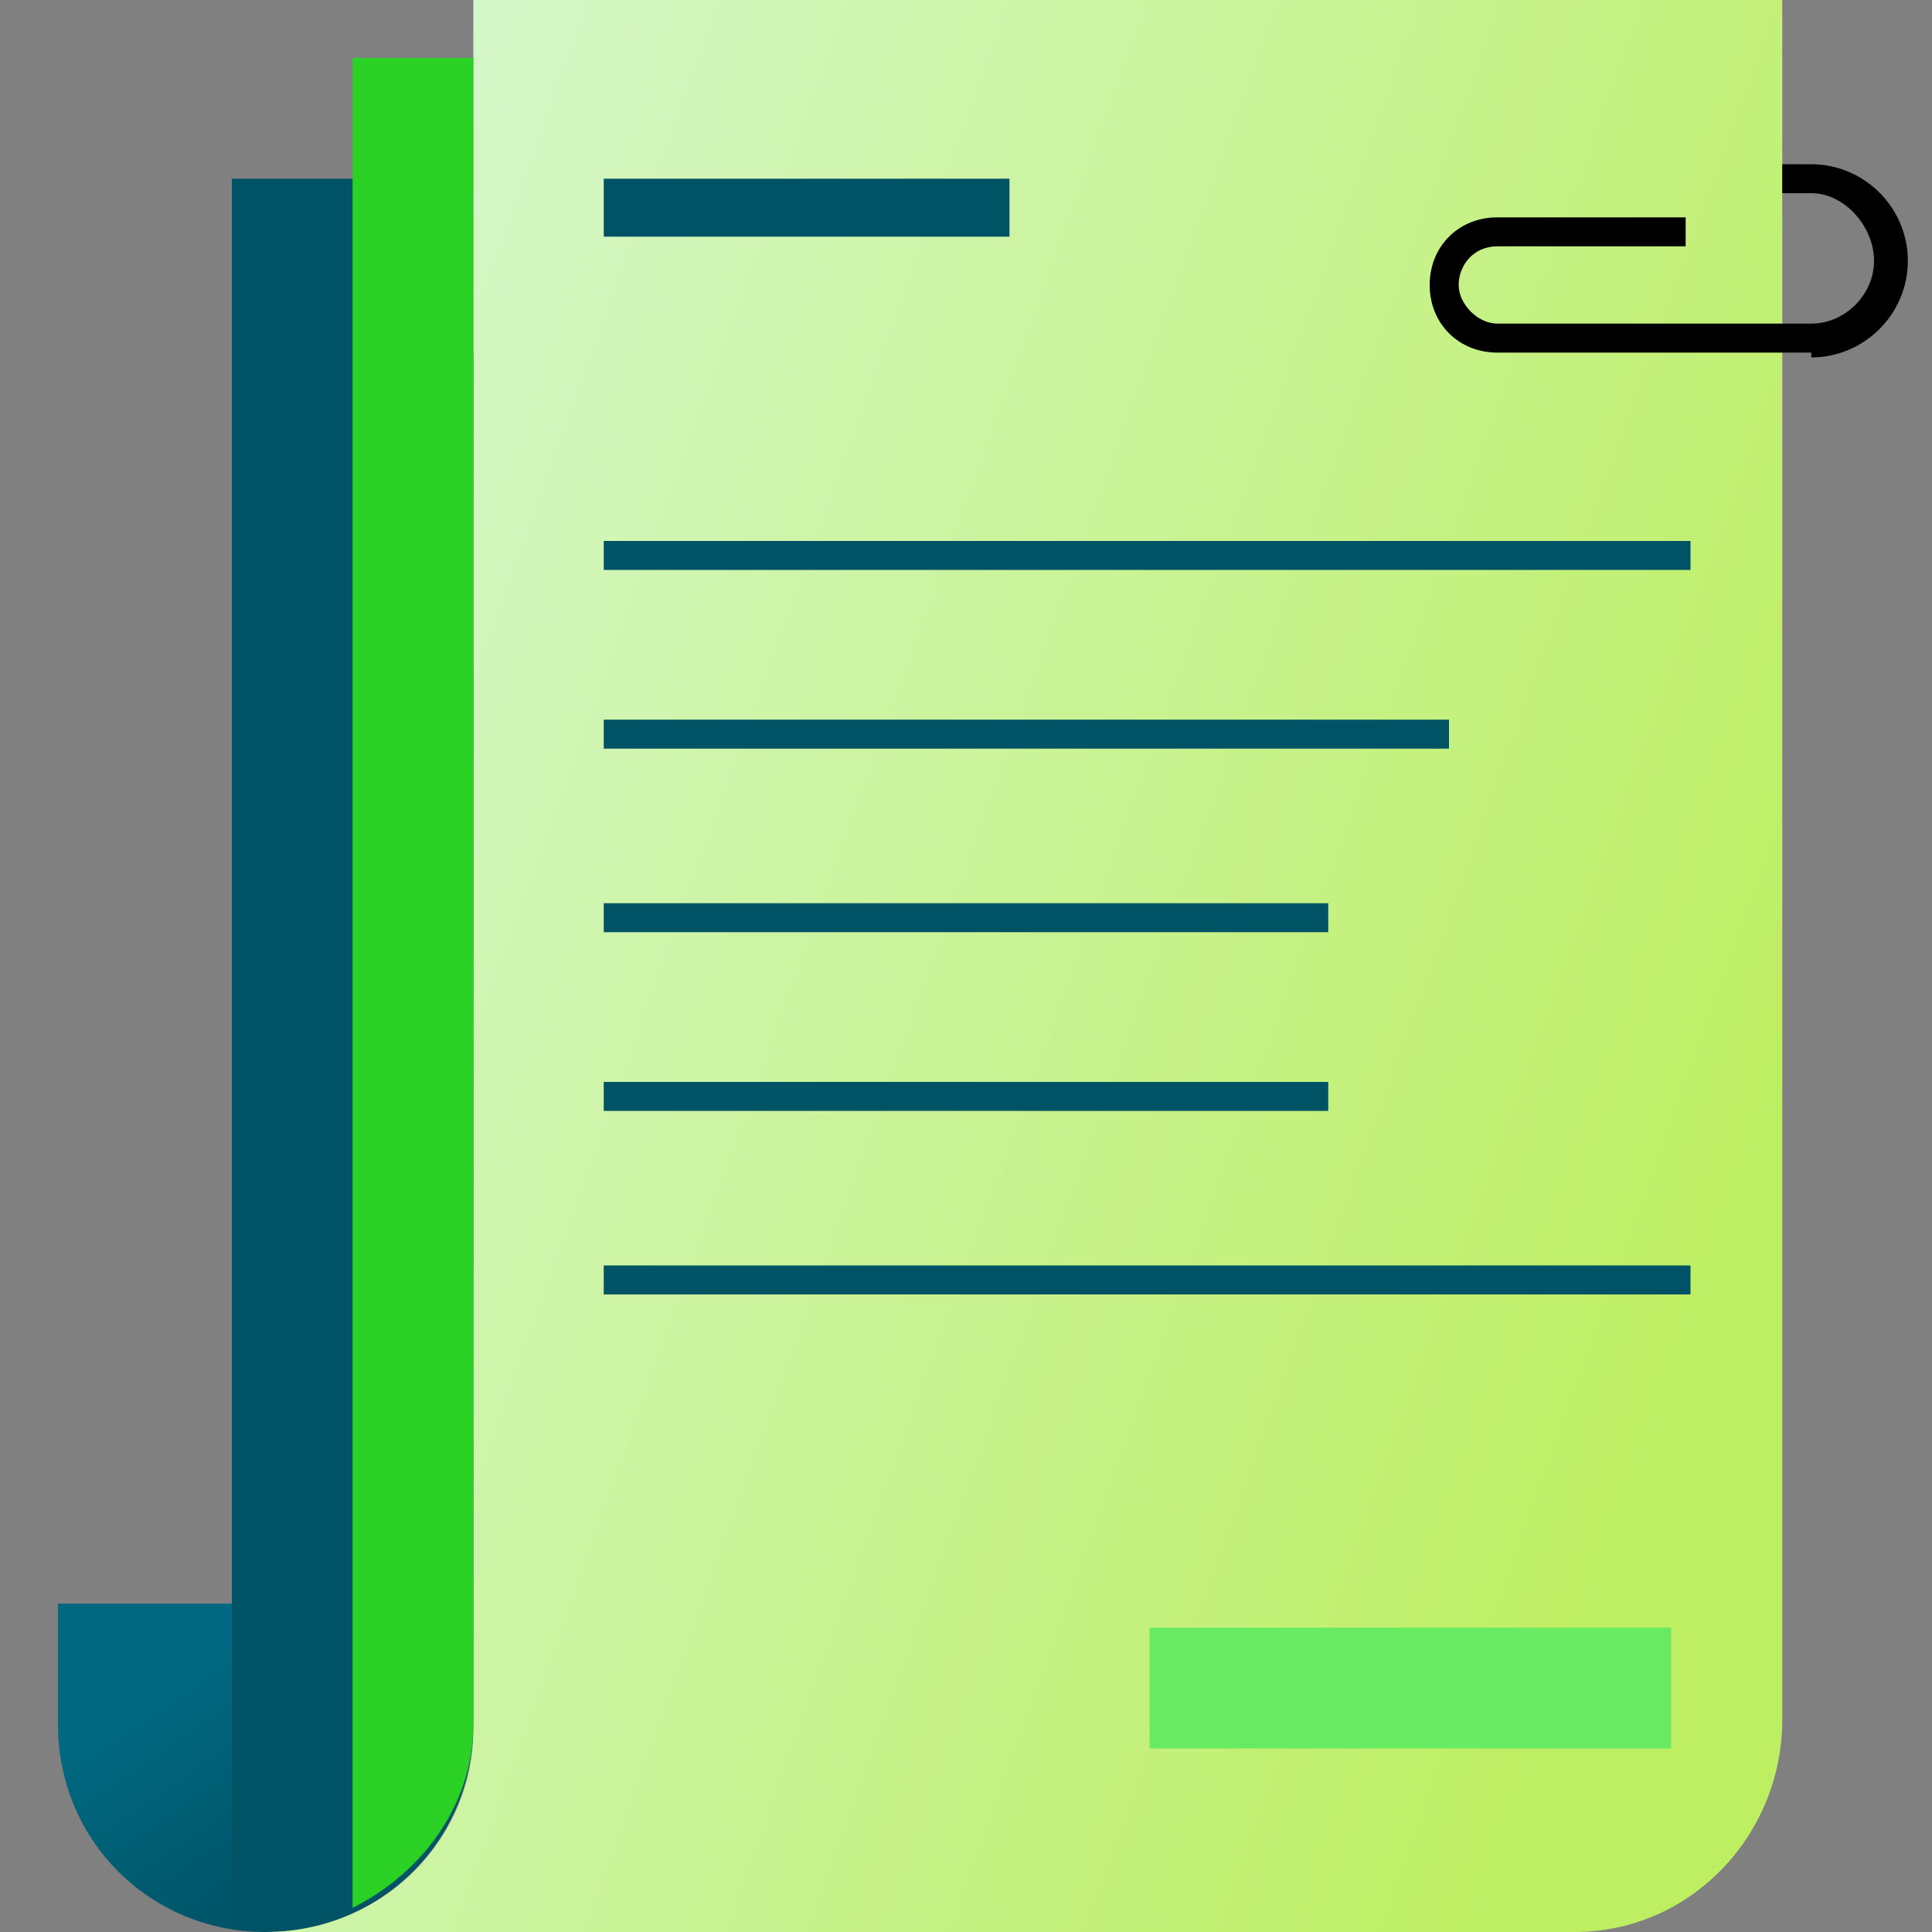
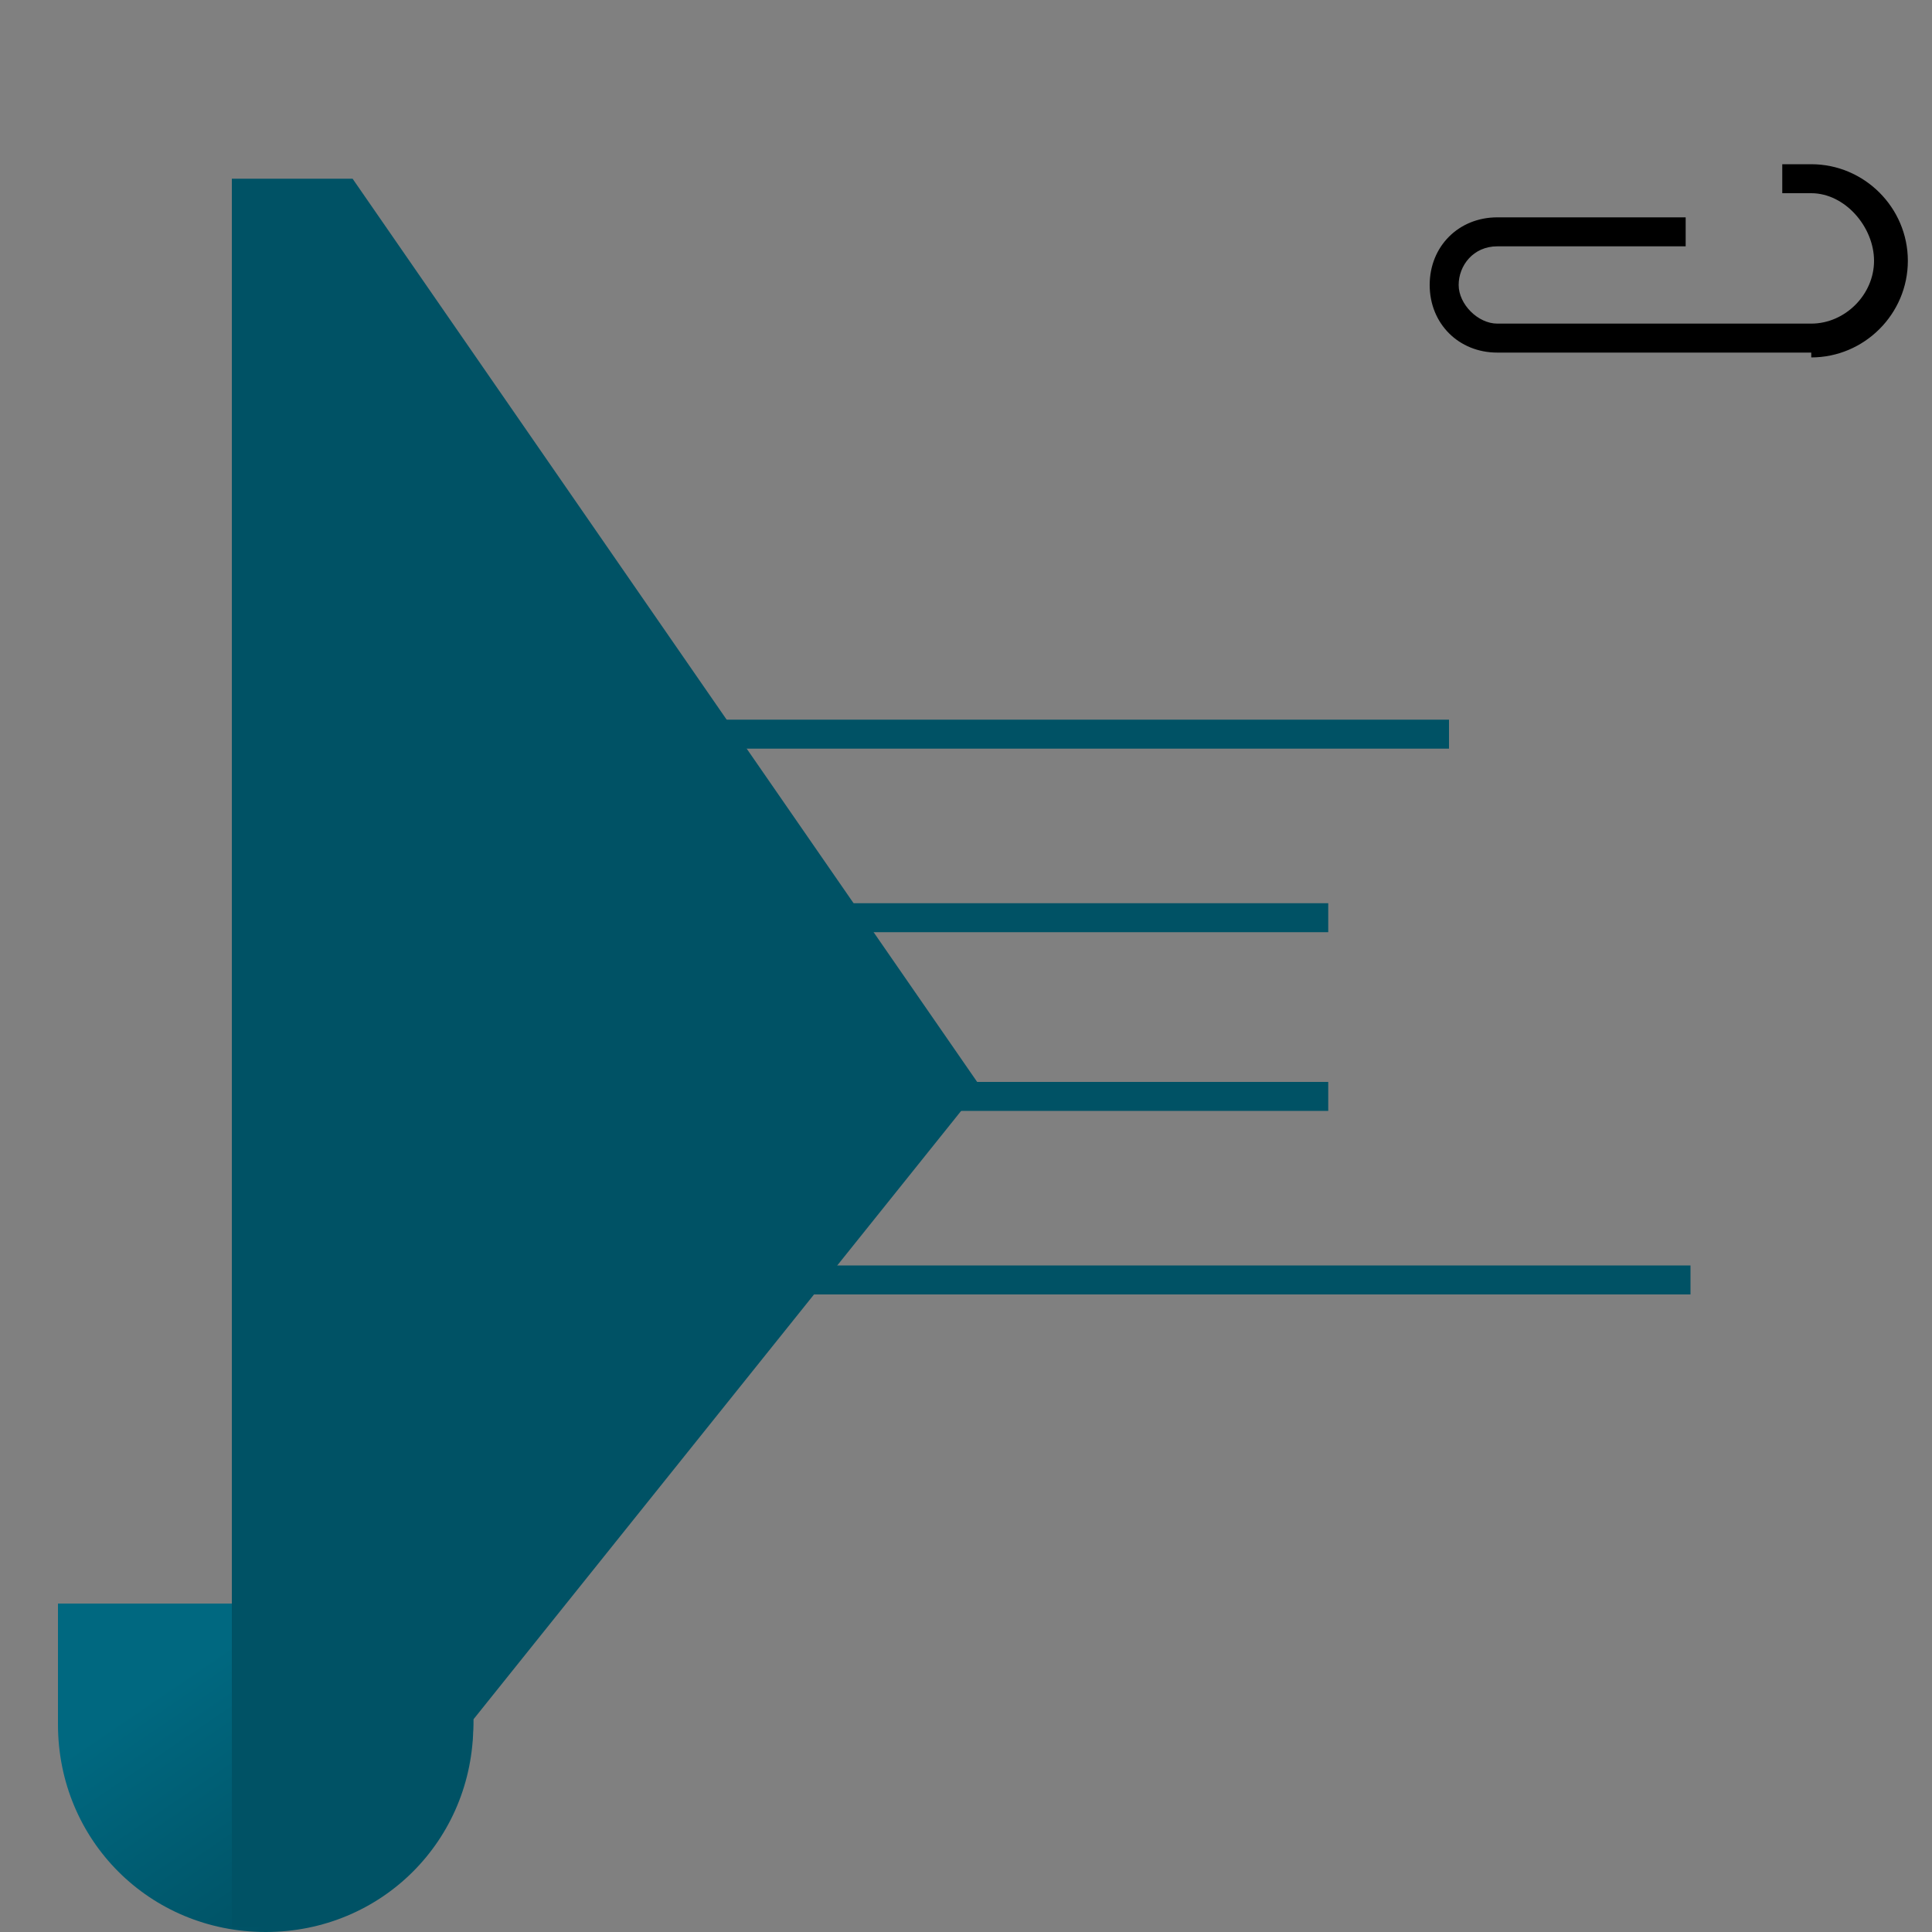
<svg xmlns="http://www.w3.org/2000/svg" id="Capa_1" data-name="Capa 1" width="40" height="40" version="1.1" viewBox="0 0 40 40">
  <rect x="0" y="0" width="40" height="40" fill="#808080" stroke="none" />
  <defs>
    <style>
      .cls-1 {
        fill: #2bd124;
      }

      .cls-1, .cls-2, .cls-3, .cls-4, .cls-5, .cls-6, .cls-7 {
        stroke-width: 0px;
      }

      .cls-2 {
        fill: #000;
      }

      .cls-3 {
        fill: #005265;
      }

      .cls-4 {
        fill: none;
      }

      .cls-8 {
        clip-path: url(#clippath);
      }

      .cls-5 {
        fill: #68eb62;
      }

      .cls-6 {
        fill: url(#Degradado_sin_nombre);
      }

      .cls-7 {
        fill: url(#Degradado_sin_nombre_2);
      }
    </style>
    <clipPath id="clippath">
      <rect class="cls-4" y="0" width="40" height="40" />
    </clipPath>
    <linearGradient id="Degradado_sin_nombre" data-name="Degradado sin nombre" x1="4.8" y1="7" x2="7.8" y2="2.6" gradientTransform="translate(0 41) scale(1 -1)" gradientUnits="userSpaceOnUse">
      <stop offset="0" stop-color="#006880" />
      <stop offset="1" stop-color="#005265" />
    </linearGradient>
    <linearGradient id="Degradado_sin_nombre_2" data-name="Degradado sin nombre 2" x1="3" y1="27.6" x2="36.1" y2="15.7" gradientTransform="translate(0 41) scale(1 -1)" gradientUnits="userSpaceOnUse">
      <stop offset="0" stop-color="#d7f8cf" />
      <stop offset="1" stop-color="#beee62" />
    </linearGradient>
  </defs>
  <g class="cls-8">
    <g>
      <path class="cls-6" d="M9.8,33.2H1.2v2.5c0,2.4,1.9,4.3,4.3,4.3s4.3-1.9,4.3-4.3v-2.5Z" />
      <path class="cls-3" d="M5.5,39.9c2.4,0,4.3-1.9,4.3-4.3l10.5-13.1L7.3,3.7h-2.5v36.2c.2,0,.5,0,.7,0Z" />
-       <path class="cls-7" d="M9.8,0v35.8c0,2.3-1.9,4.2-4.3,4.2h27.1,0c2.4,0,4.3-2,4.3-4.4V0H9.8Z" />
-       <path class="cls-5" d="M23.8,36.2h10.8v-2.5h-10.8v2.5Z" />
      <path class="cls-3" d="M27.5,22.4h-15v.6h15v-.6Z" />
      <path class="cls-3" d="M27.5,18.7h-15v.6h15v-.6h0Z" />
      <path class="cls-3" d="M30,14.9H12.5v.6h17.5v-.6Z" />
-       <path class="cls-3" d="M35,11.2H12.5v.6h22.5v-.6h0Z" />
      <path class="cls-3" d="M35,26.2H12.5v.6h22.5v-.6h0Z" />
-       <path class="cls-3" d="M20.9,3.7h-8.4v1.2h8.4v-1.2Z" />
      <path class="cls-2" d="M37.5,7.3h-6.5c-.8,0-1.4-.6-1.4-1.4s.6-1.4,1.4-1.4h3.9v.6h-3.9c-.5,0-.8.4-.8.8s.4.8.8.8h6.5c.7,0,1.3-.6,1.3-1.3s-.6-1.4-1.3-1.4h-.6v-.6h.6c1.1,0,2,.9,2,2s-.9,2-2,2Z" />
-       <path class="cls-1" d="M9.8,35.8V1.2h-2.5v38.3c1.4-.7,2.5-2.1,2.5-3.8Z" />
    </g>
  </g>
</svg>